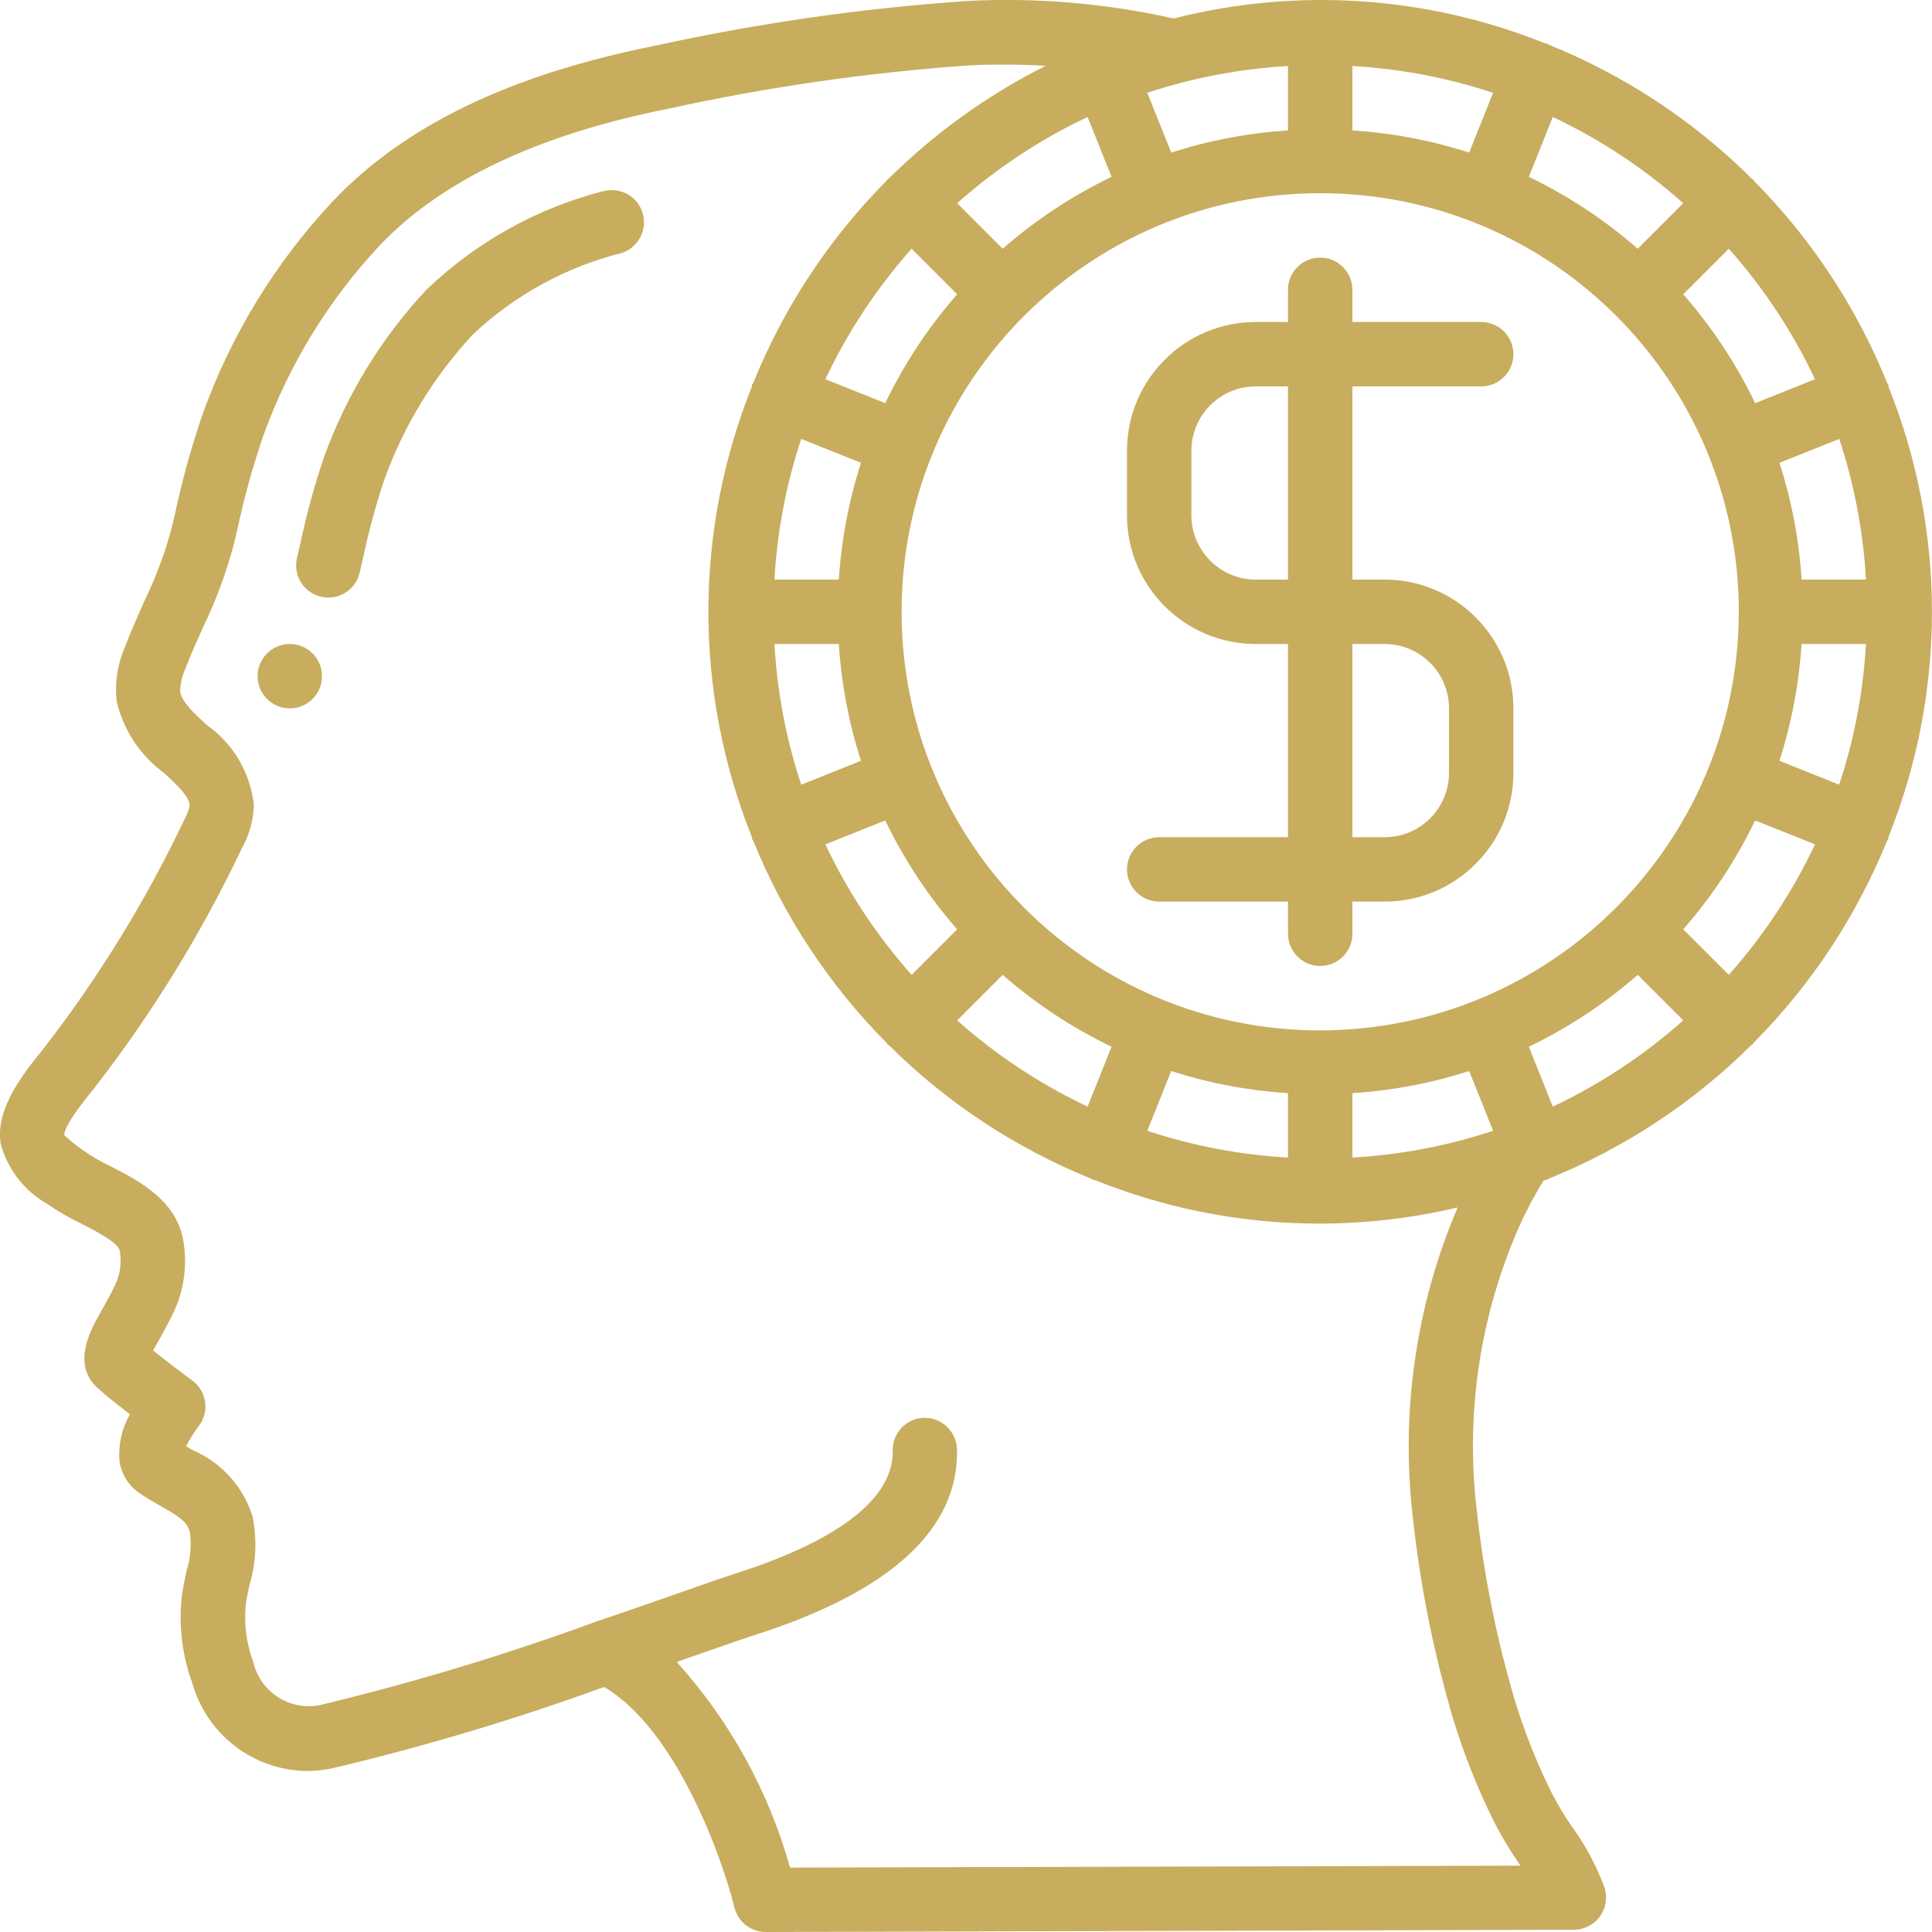
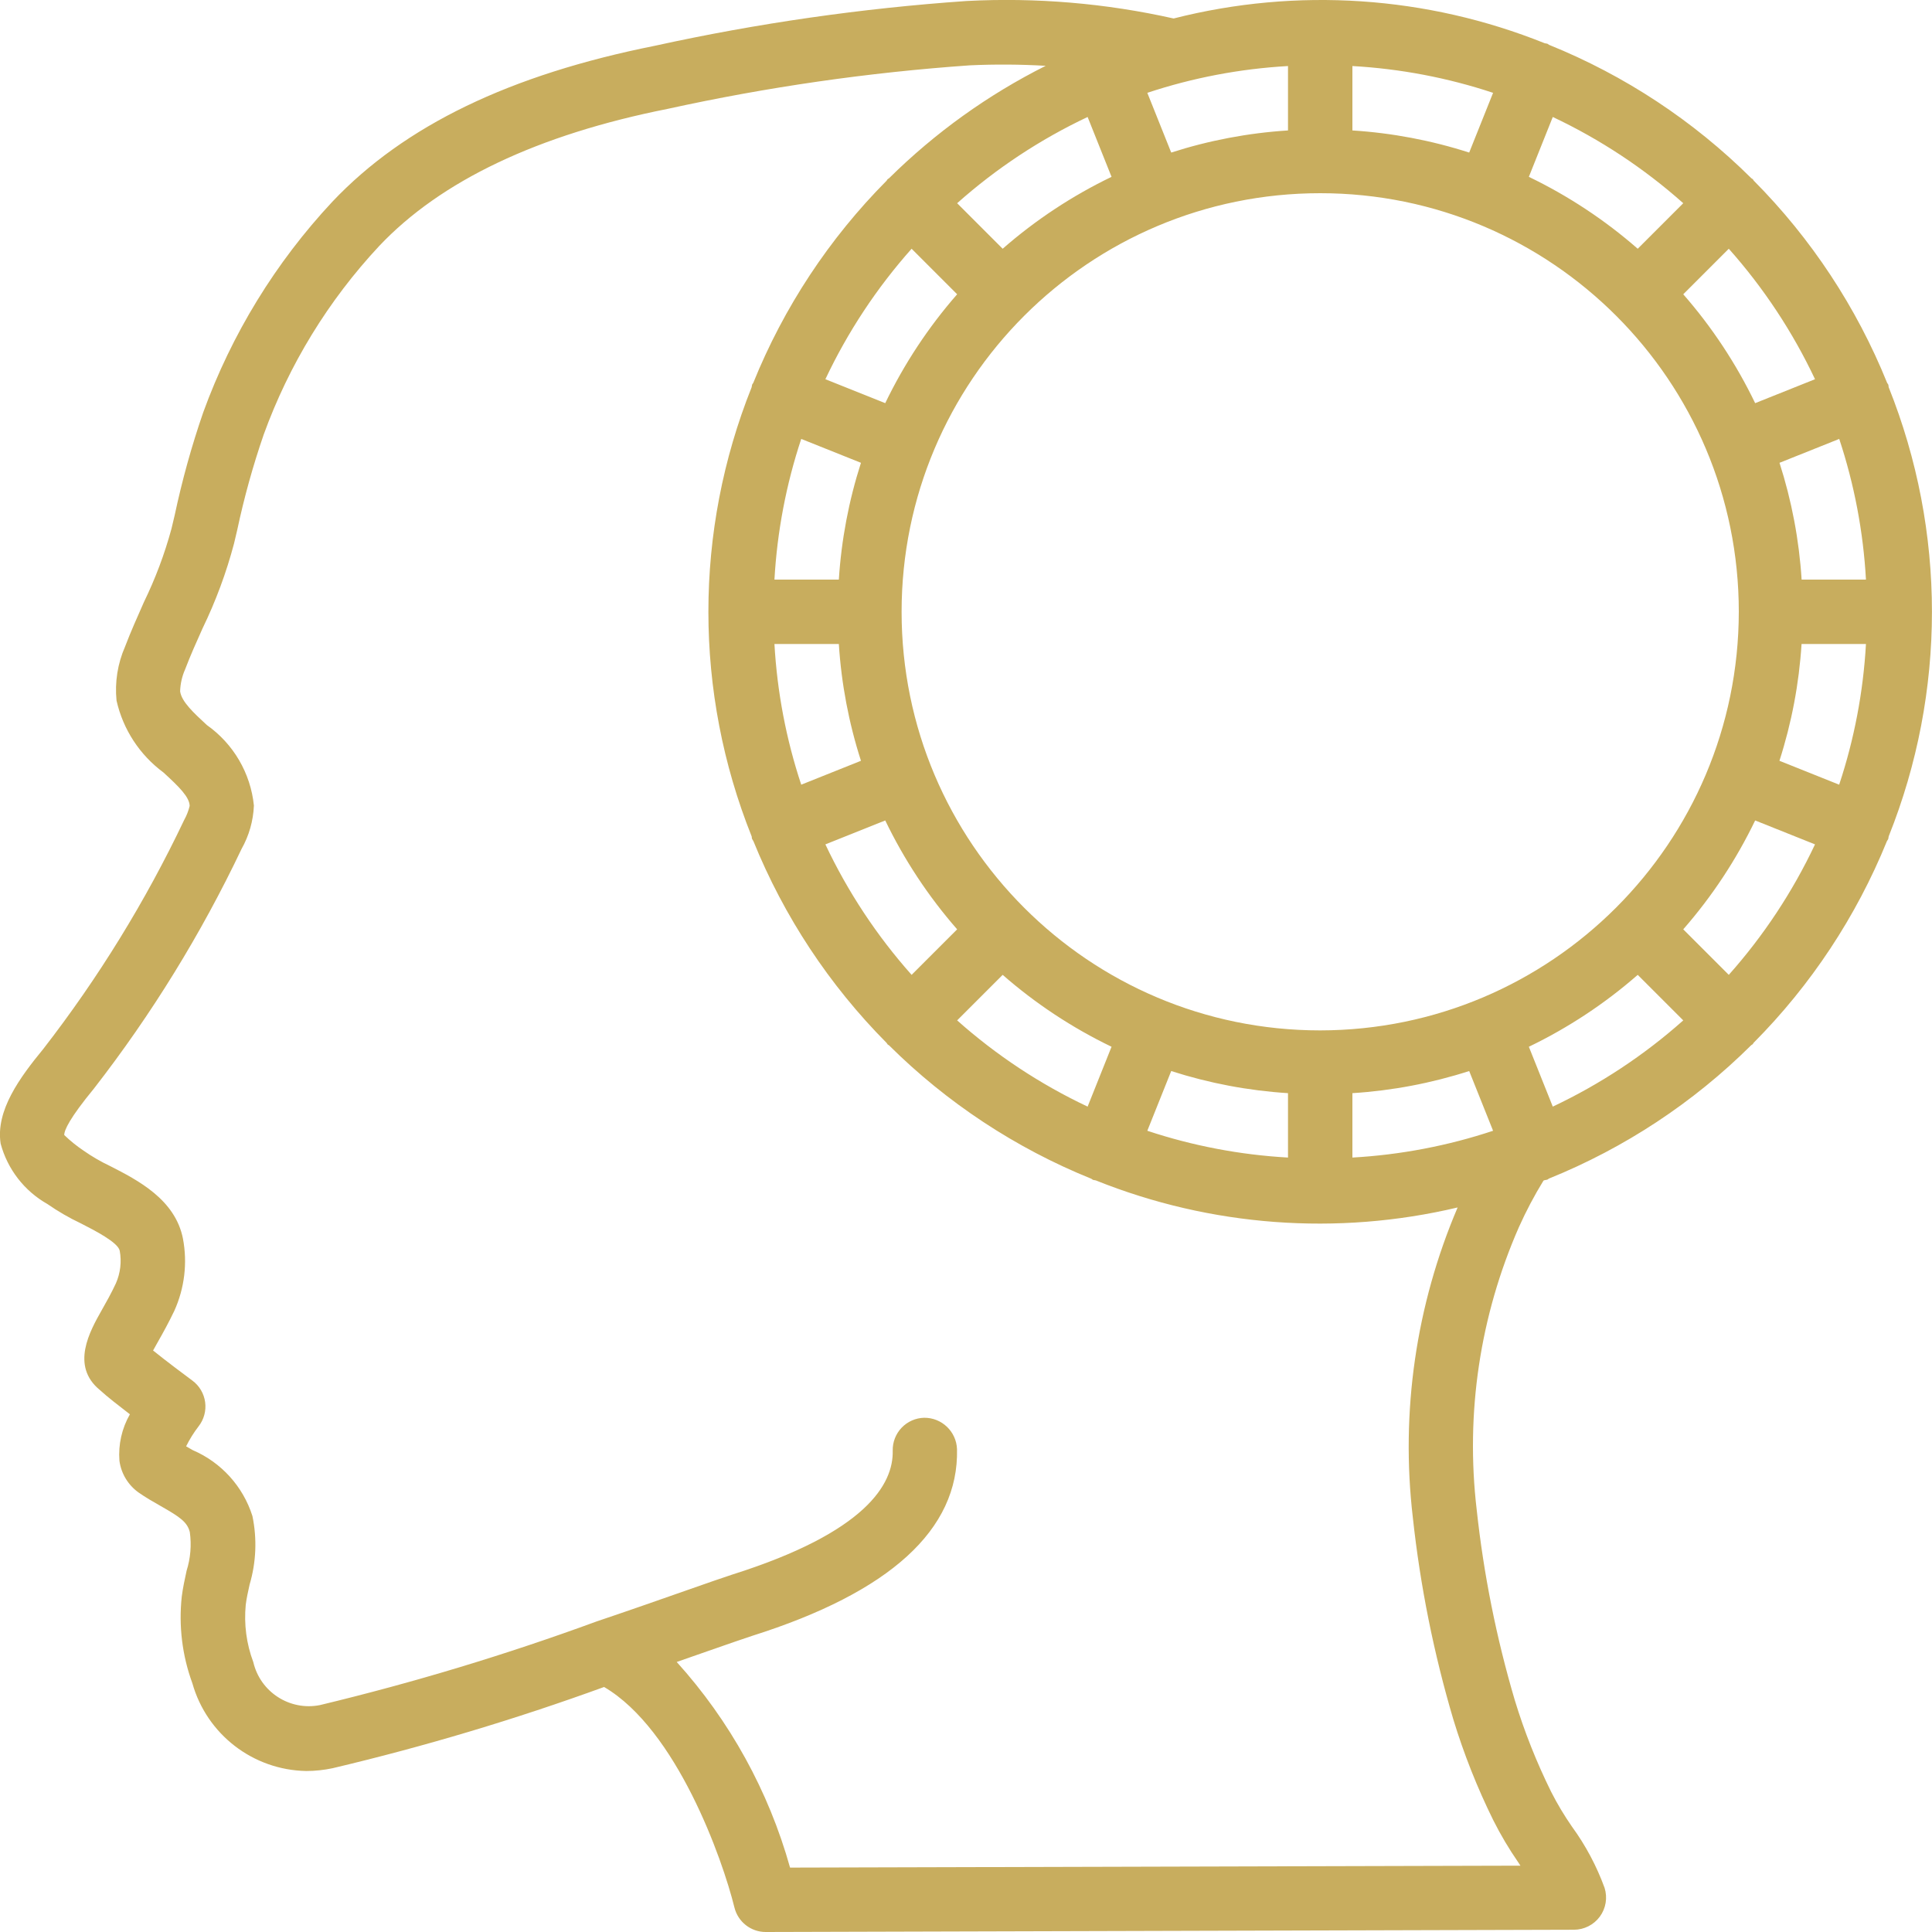
<svg xmlns="http://www.w3.org/2000/svg" width="512" height="512" x="0" y="0" viewBox="0 0 60 60" style="enable-background:new 0 0 512 512" xml:space="preserve" class="">
  <g>
    <title>046 - Materialistic</title>
    <desc>Created with Sketch.</desc>
    <defs />
    <g id="Page-1" stroke="none" stroke-width="1" fill="none" fill-rule="evenodd">
      <g id="046---Materialistic" transform="translate(-1, -1)" fill="#000000" fill-rule="nonzero">
-         <path d="M19.709,6.942 C17.648,7.478 15.761,8.535 14.228,10.013 C12.834,11.511 11.756,13.275 11.061,15.2 C10.761,16.087 10.514,16.99 10.321,17.906 L10.221,18.339 C10.101,18.874 10.434,19.407 10.968,19.532 C11.502,19.657 12.038,19.329 12.168,18.796 L12.268,18.361 C12.443,17.526 12.667,16.701 12.937,15.892 C13.539,14.223 14.473,12.692 15.681,11.392 C16.977,10.17 18.563,9.298 20.29,8.861 C20.632,8.757 20.892,8.479 20.973,8.13 C21.054,7.782 20.943,7.418 20.682,7.173 C20.421,6.929 20.05,6.843 19.708,6.947 L19.709,6.942 Z" id="Shape" fill="#c8ad5e" data-original="#000000" style="" class="" />
-         <circle id="Oval" cx="10" cy="22" r="1" fill="#c8ad5e" data-original="#000000" style="" class="" />
        <path d="M59.642,12.944 C59.634,12.924 59.617,12.912 59.607,12.892 C58.658,10.544 57.25,8.408 55.465,6.611 C55.452,6.597 55.448,6.579 55.435,6.565 C55.422,6.551 55.403,6.548 55.389,6.535 C53.592,4.75 51.456,3.342 49.108,2.393 C49.091,2.38 49.074,2.369 49.056,2.358 C49.029,2.348 49.001,2.352 48.973,2.343 C45.31,0.87 41.274,0.601 37.448,1.574 C35.339,1.101 33.176,0.918 31.018,1.031 C27.764,1.257 24.531,1.721 21.345,2.42 C16.837,3.32 13.56,4.899 11.322,7.264 C9.557,9.153 8.193,11.379 7.311,13.808 C6.95,14.853 6.655,15.919 6.425,17 L6.325,17.421 C6.112,18.206 5.825,18.969 5.469,19.7 C5.269,20.156 5.062,20.611 4.883,21.084 C4.653,21.609 4.562,22.185 4.619,22.756 C4.82,23.652 5.338,24.445 6.076,24.99 C6.565,25.438 6.886,25.755 6.89,26.03 C6.853,26.182 6.796,26.328 6.72,26.465 C5.522,28.986 4.055,31.37 2.345,33.575 C1.62,34.458 0.86,35.486 1.02,36.517 C1.233,37.311 1.756,37.987 2.472,38.392 C2.801,38.62 3.147,38.821 3.509,38.992 C3.942,39.214 4.667,39.584 4.718,39.843 C4.781,40.184 4.739,40.536 4.6,40.854 C4.451,41.174 4.295,41.448 4.16,41.687 C3.794,42.334 3.18,43.418 4.105,44.171 C4.321,44.371 4.694,44.66 5.034,44.922 C4.784,45.36 4.67,45.862 4.709,46.365 C4.762,46.761 4.977,47.117 5.302,47.35 C5.524,47.505 5.761,47.642 5.995,47.774 C6.587,48.111 6.817,48.268 6.895,48.581 C6.951,48.983 6.917,49.393 6.795,49.781 C6.736,50.049 6.679,50.317 6.645,50.581 C6.546,51.492 6.658,52.414 6.974,53.275 C7.423,54.864 8.859,55.971 10.51,56 C10.786,56 11.061,55.97 11.331,55.913 C14.188,55.237 17.002,54.395 19.761,53.391 C22.015,54.713 23.438,58.733 23.809,60.241 C23.92,60.687 24.32,61 24.78,61 L49.88,60.93 C50.198,60.929 50.497,60.777 50.685,60.521 C50.873,60.264 50.927,59.933 50.832,59.63 C50.585,58.952 50.245,58.313 49.82,57.73 C49.58,57.384 49.363,57.022 49.172,56.646 C48.719,55.73 48.341,54.778 48.043,53.8 C47.472,51.868 47.076,49.888 46.86,47.884 C46.508,44.895 46.96,41.866 48.171,39.11 C48.394,38.612 48.649,38.129 48.935,37.664 L48.967,37.652 C48.996,37.648 49.025,37.643 49.053,37.636 C49.071,37.625 49.088,37.614 49.105,37.601 C51.453,36.652 53.589,35.244 55.386,33.459 C55.4,33.446 55.418,33.442 55.432,33.429 C55.446,33.416 55.449,33.397 55.462,33.383 C57.243,31.591 58.649,29.463 59.6,27.123 C59.612,27.099 59.63,27.081 59.64,27.056 C59.65,27.031 59.646,27.001 59.655,26.974 C61.446,22.497 61.446,17.503 59.655,13.026 C59.648,13 59.652,12.971 59.642,12.944 Z M58.117,25.369 L56.262,24.627 C56.64,23.451 56.871,22.233 56.949,21 L58.949,21 C58.865,22.487 58.586,23.956 58.117,25.369 Z M54.689,31.275 L53.275,29.861 C54.168,28.84 54.919,27.702 55.508,26.48 L57.367,27.223 C56.672,28.695 55.771,30.059 54.689,31.275 Z M49.223,35.367 L48.48,33.508 C49.702,32.919 50.84,32.168 51.861,31.275 L53.275,32.689 C52.059,33.771 50.695,34.672 49.223,35.367 Z M43,36.949 L43,34.949 C44.233,34.871 45.451,34.64 46.627,34.262 L47.369,36.117 C45.956,36.586 44.487,36.865 43,36.949 Z M36.631,36.117 L37.373,34.262 C38.549,34.64 39.767,34.871 41,34.949 L41,36.949 C39.513,36.865 38.044,36.586 36.631,36.117 Z M30.725,32.689 L32.139,31.275 C33.16,32.168 34.298,32.919 35.52,33.508 L34.777,35.367 C33.305,34.672 31.941,33.771 30.725,32.689 Z M26.633,27.223 L28.492,26.48 C29.081,27.702 29.832,28.84 30.725,29.861 L29.311,31.275 C28.229,30.059 27.328,28.695 26.633,27.223 Z M53.275,7.311 L51.861,8.725 C50.84,7.832 49.702,7.081 48.48,6.492 L49.223,4.633 C50.695,5.328 52.059,6.229 53.275,7.311 Z M57.367,12.777 L55.508,13.52 C54.919,12.298 54.168,11.16 53.275,10.139 L54.689,8.725 C55.771,9.941 56.672,11.305 57.367,12.777 Z M42,33 C34.82,33 29,27.18 29,20 C29,12.82 34.82,7 42,7 C49.18,7 55,12.82 55,20 C54.992,27.176 49.176,32.992 42,33 Z M46.627,5.738 C45.451,5.36 44.233,5.129 43,5.051 L43,3.051 C44.487,3.135 45.956,3.414 47.369,3.883 L46.627,5.738 Z M41,5.051 C39.767,5.129 38.549,5.36 37.373,5.738 L36.631,3.883 C38.044,3.414 39.513,3.135 41,3.051 L41,5.051 Z M34.777,4.633 L35.52,6.492 C34.298,7.081 33.16,7.832 32.139,8.725 L30.725,7.311 C31.941,6.229 33.305,5.328 34.777,4.633 Z M29.311,8.725 L30.725,10.139 C29.832,11.16 29.081,12.298 28.492,13.52 L26.633,12.777 C27.328,11.305 28.229,9.941 29.311,8.725 Z M25.883,14.631 L27.738,15.373 C27.36,16.549 27.129,17.767 27.051,19 L25.051,19 C25.135,17.513 25.414,16.044 25.883,14.631 Z M27.051,21 C27.129,22.233 27.36,23.451 27.738,24.627 L25.883,25.369 C25.414,23.956 25.135,22.487 25.051,21 L27.051,21 Z M56.951,19 C56.873,17.767 56.642,16.549 56.264,15.373 L58.119,14.631 C58.587,16.044 58.866,17.513 58.949,19 L56.951,19 Z M44.877,48.13 C45.107,50.254 45.528,52.352 46.135,54.4 C46.463,55.475 46.878,56.522 47.376,57.53 C47.604,57.984 47.864,58.422 48.153,58.84 C48.175,58.872 48.196,58.905 48.218,58.94 L25.536,59 C24.872,56.628 23.667,54.442 22.016,52.614 L22.952,52.287 C23.606,52.059 24.099,51.887 24.352,51.805 C28.637,50.452 30.779,48.505 30.721,46.005 C30.7,45.457 30.248,45.025 29.7,45.03 C29.435,45.036 29.183,45.148 29,45.34 C28.817,45.532 28.718,45.789 28.724,46.054 C28.748,47.083 27.905,48.584 23.746,49.898 C23.48,49.984 22.972,50.161 22.297,50.398 C21.548,50.66 20.59,50.998 19.532,51.354 C16.718,52.386 13.846,53.254 10.932,53.954 C9.997,54.137 9.084,53.548 8.867,52.62 C8.653,52.051 8.573,51.441 8.632,50.836 C8.658,50.627 8.706,50.418 8.752,50.209 C8.956,49.518 8.986,48.787 8.839,48.081 C8.548,47.163 7.872,46.416 6.987,46.036 L6.78,45.917 C6.888,45.699 7.017,45.491 7.166,45.298 C7.333,45.085 7.407,44.814 7.371,44.546 C7.335,44.278 7.192,44.036 6.974,43.875 C6.734,43.698 6.169,43.275 5.754,42.941 C5.802,42.854 5.854,42.758 5.904,42.672 C6.061,42.396 6.24,42.072 6.415,41.706 C6.731,41.005 6.825,40.224 6.682,39.468 C6.442,38.247 5.273,37.649 4.42,37.213 C4.132,37.077 3.856,36.917 3.595,36.734 C3.381,36.59 3.18,36.428 2.995,36.249 C2.995,36.098 3.158,35.73 3.92,34.803 C5.711,32.497 7.247,30.003 8.501,27.366 C8.734,26.953 8.866,26.491 8.885,26.017 C8.783,25.012 8.25,24.1 7.424,23.517 C7.024,23.146 6.639,22.796 6.594,22.471 C6.601,22.234 6.654,22.001 6.75,21.785 C6.913,21.357 7.101,20.937 7.29,20.516 C7.7,19.671 8.028,18.788 8.268,17.88 L8.368,17.455 C8.581,16.454 8.855,15.467 9.188,14.5 C9.976,12.325 11.197,10.331 12.776,8.64 C14.69,6.614 17.7,5.183 21.74,4.38 C24.829,3.702 27.964,3.25 31.119,3.029 C31.904,2.993 32.69,2.998 33.475,3.044 C31.68,3.944 30.039,5.123 28.611,6.535 C28.597,6.548 28.579,6.552 28.565,6.565 C28.551,6.578 28.548,6.597 28.535,6.611 C26.75,8.408 25.342,10.544 24.393,12.892 C24.383,12.912 24.366,12.924 24.358,12.944 C24.35,12.964 24.352,12.999 24.343,13.026 C22.552,17.503 22.552,22.497 24.343,26.974 C24.352,27.001 24.343,27.029 24.358,27.056 C24.373,27.083 24.386,27.099 24.398,27.123 C25.348,29.465 26.754,31.595 28.535,33.389 C28.548,33.403 28.552,33.421 28.565,33.435 C28.578,33.449 28.597,33.452 28.611,33.465 C30.408,35.25 32.544,36.658 34.892,37.607 C34.909,37.62 34.926,37.631 34.944,37.642 C34.972,37.649 35.001,37.654 35.03,37.658 C38.6,39.091 42.525,39.385 46.268,38.499 C44.973,41.533 44.493,44.853 44.877,48.13 Z" id="Shape" fill="#c8ad5e" data-original="#000000" style="" class="" />
-         <path d="M47,13 C47.552,13 48,12.552 48,12 C48,11.448 47.552,11 47,11 L43,11 L43,10 C43,9.448 42.552,9 42,9 C41.448,9 41,9.448 41,10 L41,11 L40,11 C37.791,11 36,12.791 36,15 L36,17 C36,19.209 37.791,21 40,21 L41,21 L41,27 L37,27 C36.448,27 36,27.448 36,28 C36,28.552 36.448,29 37,29 L41,29 L41,30 C41,30.552 41.448,31 42,31 C42.552,31 43,30.552 43,30 L43,29 L44,29 C46.209,29 48,27.209 48,25 L48,23 C48,20.791 46.209,19 44,19 L43,19 L43,13 L47,13 Z M44,21 C45.105,21 46,21.895 46,23 L46,25 C46,26.105 45.105,27 44,27 L43,27 L43,21 L44,21 Z M41,19 L40,19 C38.895,19 38,18.105 38,17 L38,15 C38,13.895 38.895,13 40,13 L41,13 L41,19 Z" id="Shape" fill="#c8ad5e" data-original="#000000" style="" class="" />
      </g>
    </g>
  </g>
</svg>